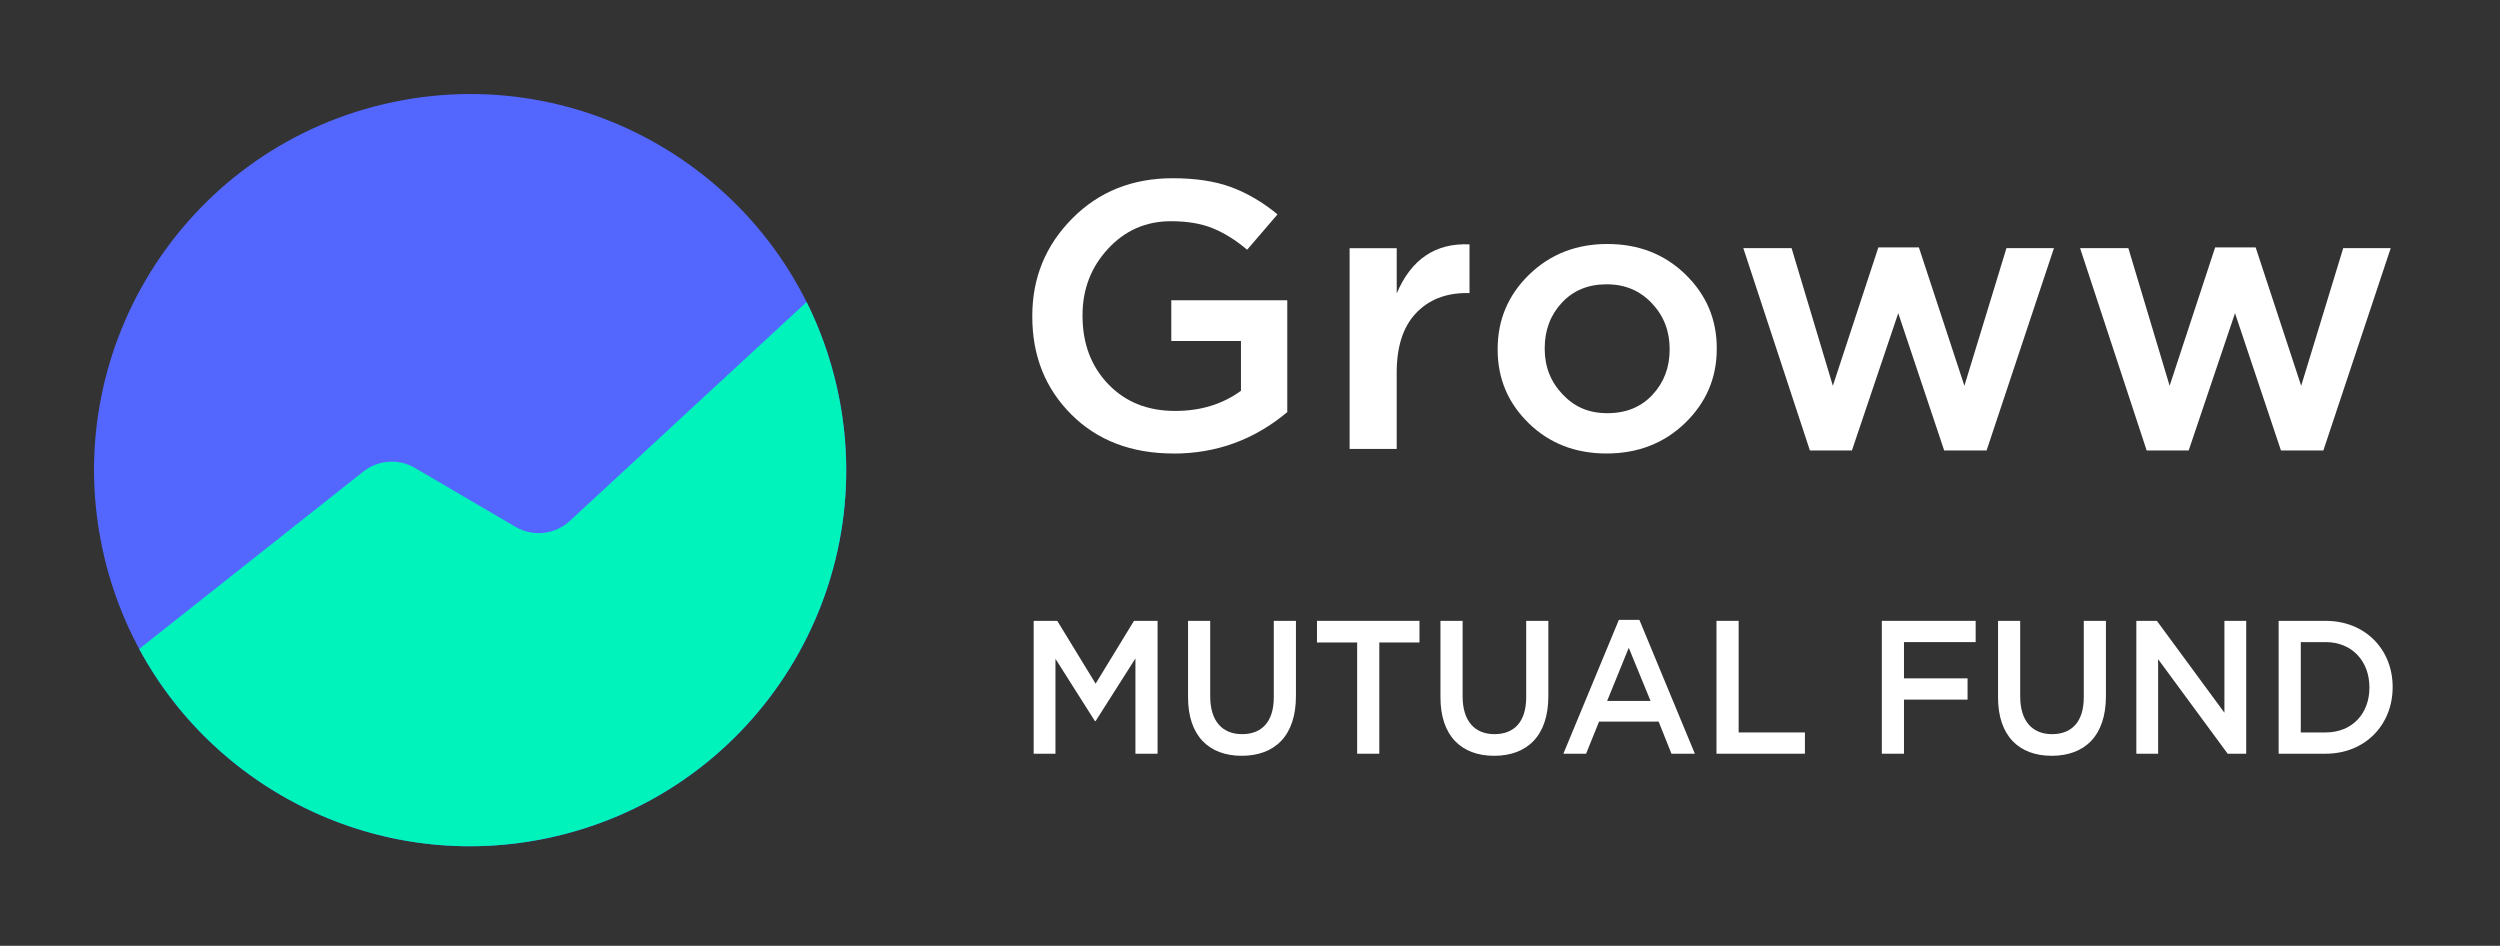
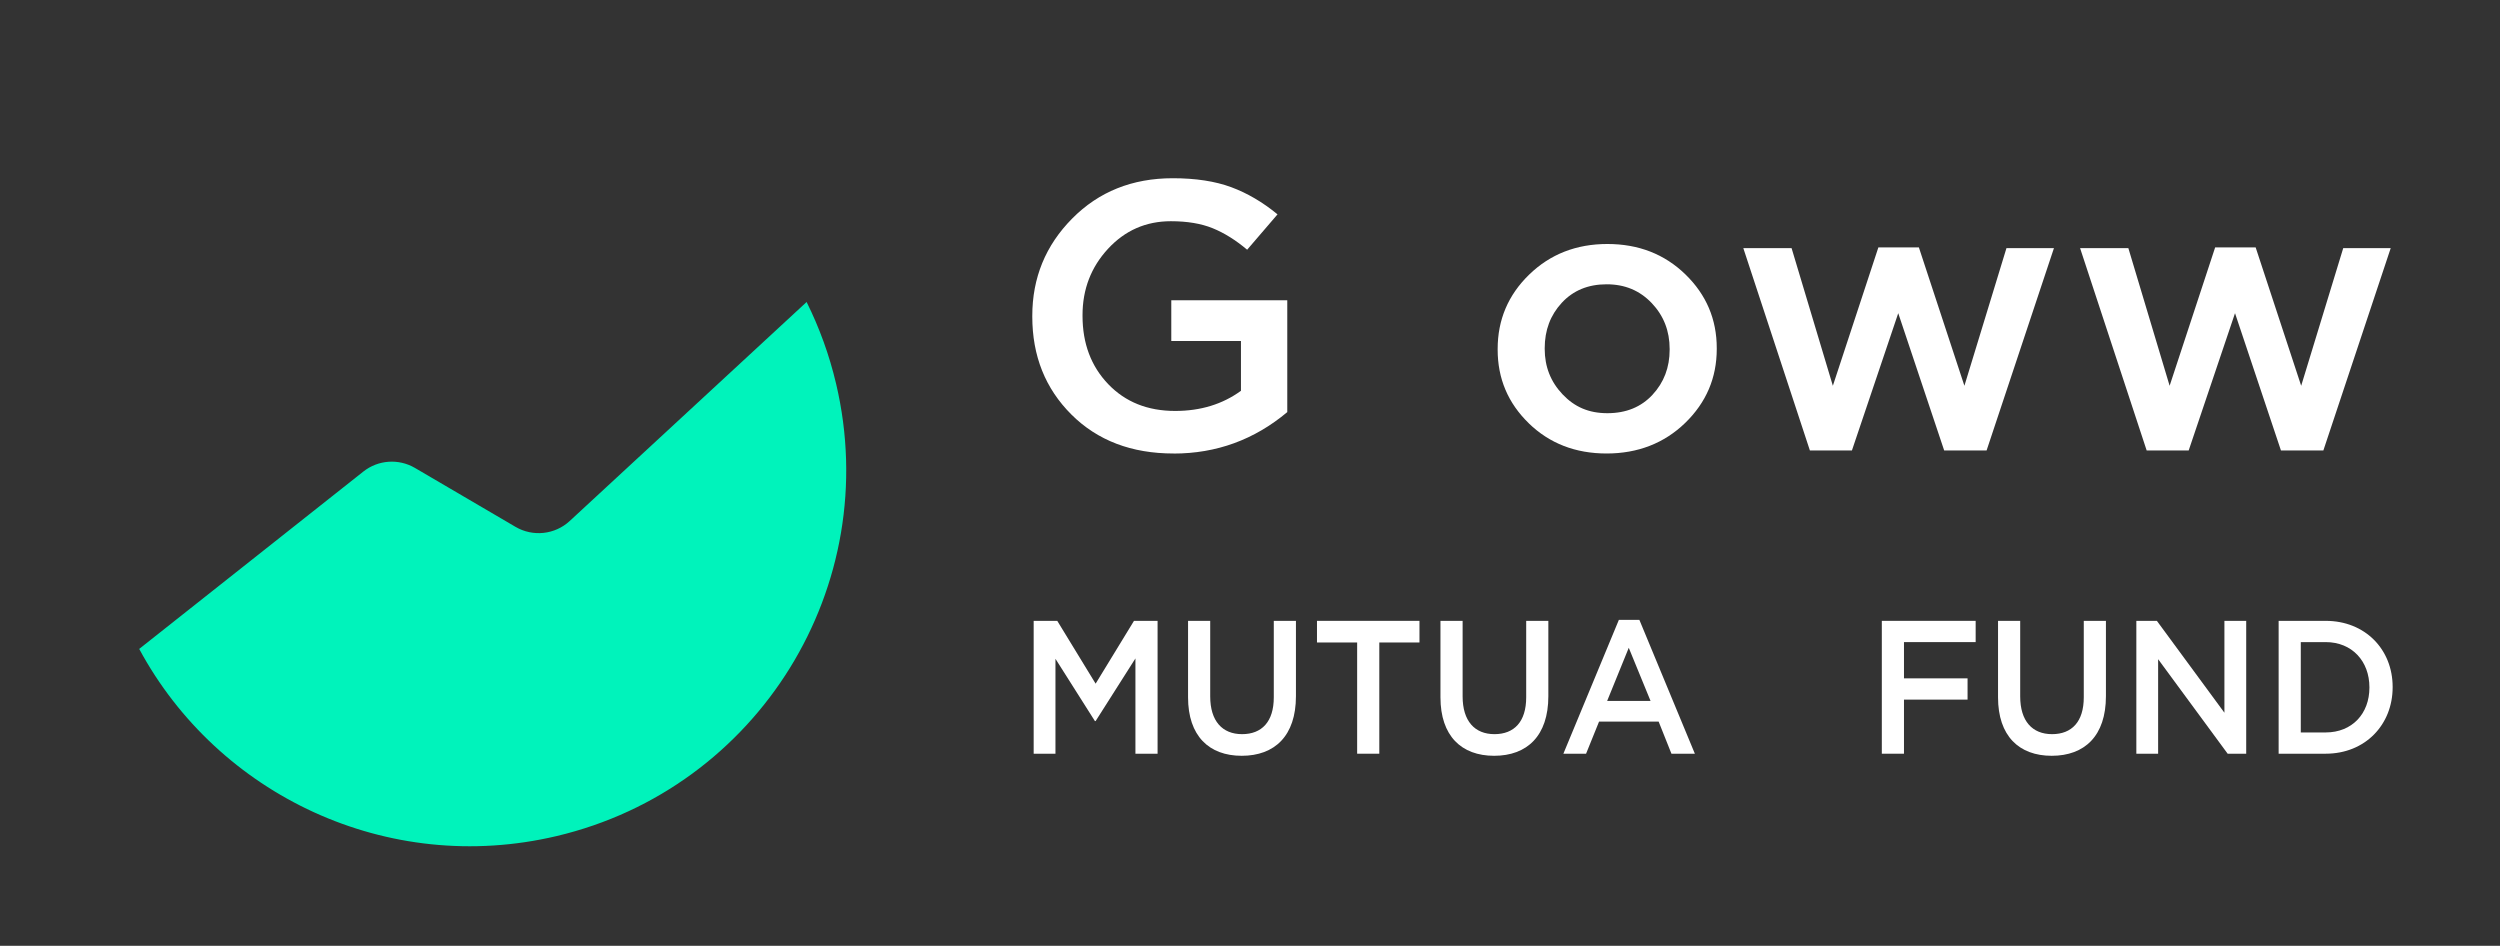
<svg xmlns="http://www.w3.org/2000/svg" width="452" height="171" viewBox="0 0 452 171" fill="none">
  <rect x="0" y="0" width="452" height="171" fill="#333333" stroke="none" />
-   <path d="M100.621 151.167C137.163 142.54 159.793 105.922 151.166 69.38C142.539 32.837 105.921 10.207 69.379 18.834C32.837 27.461 10.207 64.079 18.834 100.621C27.461 137.164 64.079 159.794 100.621 151.167Z" fill="#5367FF" />
  <path d="M151.165 69.377C149.935 64.153 148.128 59.217 145.834 54.6L145.819 54.615L103.005 94.195C100.332 96.67 96.352 97.096 93.209 95.258L75.013 84.596C72.067 82.88 68.376 83.138 65.703 85.249C54.434 94.164 25.577 116.992 25.167 117.326C39.398 143.723 70.032 158.394 100.62 151.165C137.162 142.538 159.792 105.92 151.165 69.377Z" fill="#00F3BB" />
  <path d="M212.181 81.993C204.579 81.993 198.421 79.644 193.711 74.949C188.997 70.249 186.638 64.353 186.638 57.245V57.109C186.638 50.234 189.041 44.366 193.852 39.512C198.658 34.652 204.724 32.225 212.04 32.225C216.168 32.225 219.686 32.763 222.598 33.838C225.505 34.914 228.3 36.551 230.975 38.756L225.485 45.151C223.421 43.412 221.343 42.114 219.259 41.266C217.171 40.418 214.652 39.996 211.696 39.996C207.19 39.996 203.406 41.658 200.33 44.982C197.258 48.306 195.722 52.303 195.722 56.978V57.114C195.722 62.109 197.272 66.222 200.368 69.454C203.464 72.686 207.501 74.299 212.472 74.299C217.07 74.299 221.033 73.083 224.366 70.656V61.649H211.769V54.294H232.739V74.508C226.779 79.503 219.933 82.003 212.191 82.003L212.181 81.993Z" fill="white" />
-   <path d="M244.01 81.17V44.871H252.527V53.049C255.153 46.862 259.538 43.907 265.686 44.183V52.981H265.192C261.345 52.981 258.273 54.207 255.972 56.659C253.675 59.111 252.522 62.676 252.522 67.347V81.165H244.005L244.01 81.17Z" fill="white" />
  <path fill-rule="evenodd" clip-rule="evenodd" d="M276.397 76.528C280.152 80.171 284.842 81.993 290.472 81.993C296.102 81.993 300.884 80.147 304.687 76.46C308.486 72.773 310.39 68.316 310.39 63.088V62.952C310.39 57.729 308.5 53.281 304.726 49.614C300.952 45.946 296.247 44.114 290.617 44.114C284.987 44.114 280.273 45.96 276.474 49.647C272.676 53.334 270.776 57.816 270.776 63.088V63.223C270.776 68.446 272.651 72.884 276.406 76.528H276.397ZM298.776 71.373C296.712 73.597 293.989 74.706 290.612 74.706C287.235 74.706 284.677 73.573 282.521 71.305C280.365 69.037 279.284 66.3 279.284 63.088V62.952C279.284 59.696 280.316 56.959 282.38 54.735C284.444 52.511 287.143 51.401 290.472 51.401C293.8 51.401 296.475 52.535 298.636 54.803C300.792 57.07 301.872 59.832 301.872 63.088V63.223C301.872 66.431 300.84 69.149 298.776 71.368V71.373Z" fill="white" />
  <path d="M327.227 81.442L315.192 44.866H323.918L331.38 69.751L339.611 44.726H346.932L355.164 69.751L362.766 44.866H371.352L359.176 81.442H351.506L343.202 56.625L334.829 81.442H327.227Z" fill="white" />
  <path d="M388.116 81.442L376.081 44.866H384.807L392.268 69.751L400.5 44.726H407.821L416.053 69.751L423.655 44.866H432.24L420.065 81.442H412.395L404.091 56.625L395.713 81.442H388.116Z" fill="white" />
  <path d="M186.887 136.27H190.827V119.112L197.959 130.368H198.089L205.286 119.043V136.27H209.291V112.249H205.025L198.089 123.607L191.153 112.249H186.887V136.27Z" fill="white" />
  <path d="M224.504 136.647C230.464 136.647 234.306 133.044 234.306 125.872V112.249H230.301V126.078C230.301 130.505 228.119 132.735 224.57 132.735C220.987 132.735 218.806 130.368 218.806 125.907V112.249H214.8V126.078C214.8 133.044 218.578 136.647 224.504 136.647Z" fill="white" />
  <path d="M245.373 136.27H249.378V116.161H256.64V112.249H238.111V116.161H245.373V136.27Z" fill="white" />
  <path d="M270.139 136.647C276.099 136.647 279.941 133.044 279.941 125.872V112.249H275.936V126.078C275.936 130.505 273.754 132.735 270.204 132.735C266.622 132.735 264.441 130.368 264.441 125.907V112.249H260.435V126.078C260.435 133.044 264.213 136.647 270.139 136.647Z" fill="white" />
  <path d="M282.659 136.27H286.762L289.106 130.471H299.885L302.197 136.27H306.431L296.401 112.077H292.689L282.659 136.27ZM290.572 126.73L294.48 117.122L298.42 126.73H290.572Z" fill="white" />
-   <path d="M310.34 136.27H326.329V132.427H314.345V112.249H310.34V136.27Z" fill="white" />
  <path d="M340.233 136.27H344.239V126.49H355.734V122.647H344.239V116.092H357.199V112.249H340.233V136.27Z" fill="white" />
  <path d="M370.95 136.647C376.909 136.647 380.752 133.044 380.752 125.872V112.249H376.746V126.078C376.746 130.505 374.564 132.735 371.015 132.735C367.433 132.735 365.251 130.368 365.251 125.907V112.249H361.245V126.078C361.245 133.044 365.023 136.647 370.95 136.647Z" fill="white" />
  <path d="M386.25 136.27H390.19V119.181L402.76 136.27H406.114V112.249H402.174V128.858L389.962 112.249H386.25V136.27Z" fill="white" />
  <path d="M411.977 136.27H420.476C427.641 136.27 432.59 131.02 432.59 124.259V124.191C432.59 117.43 427.641 112.249 420.476 112.249H411.977V136.27ZM420.476 116.092C425.263 116.092 428.39 119.558 428.39 124.259V124.328C428.39 129.029 425.263 132.427 420.476 132.427H415.982V116.092H420.476Z" fill="white" />
</svg>